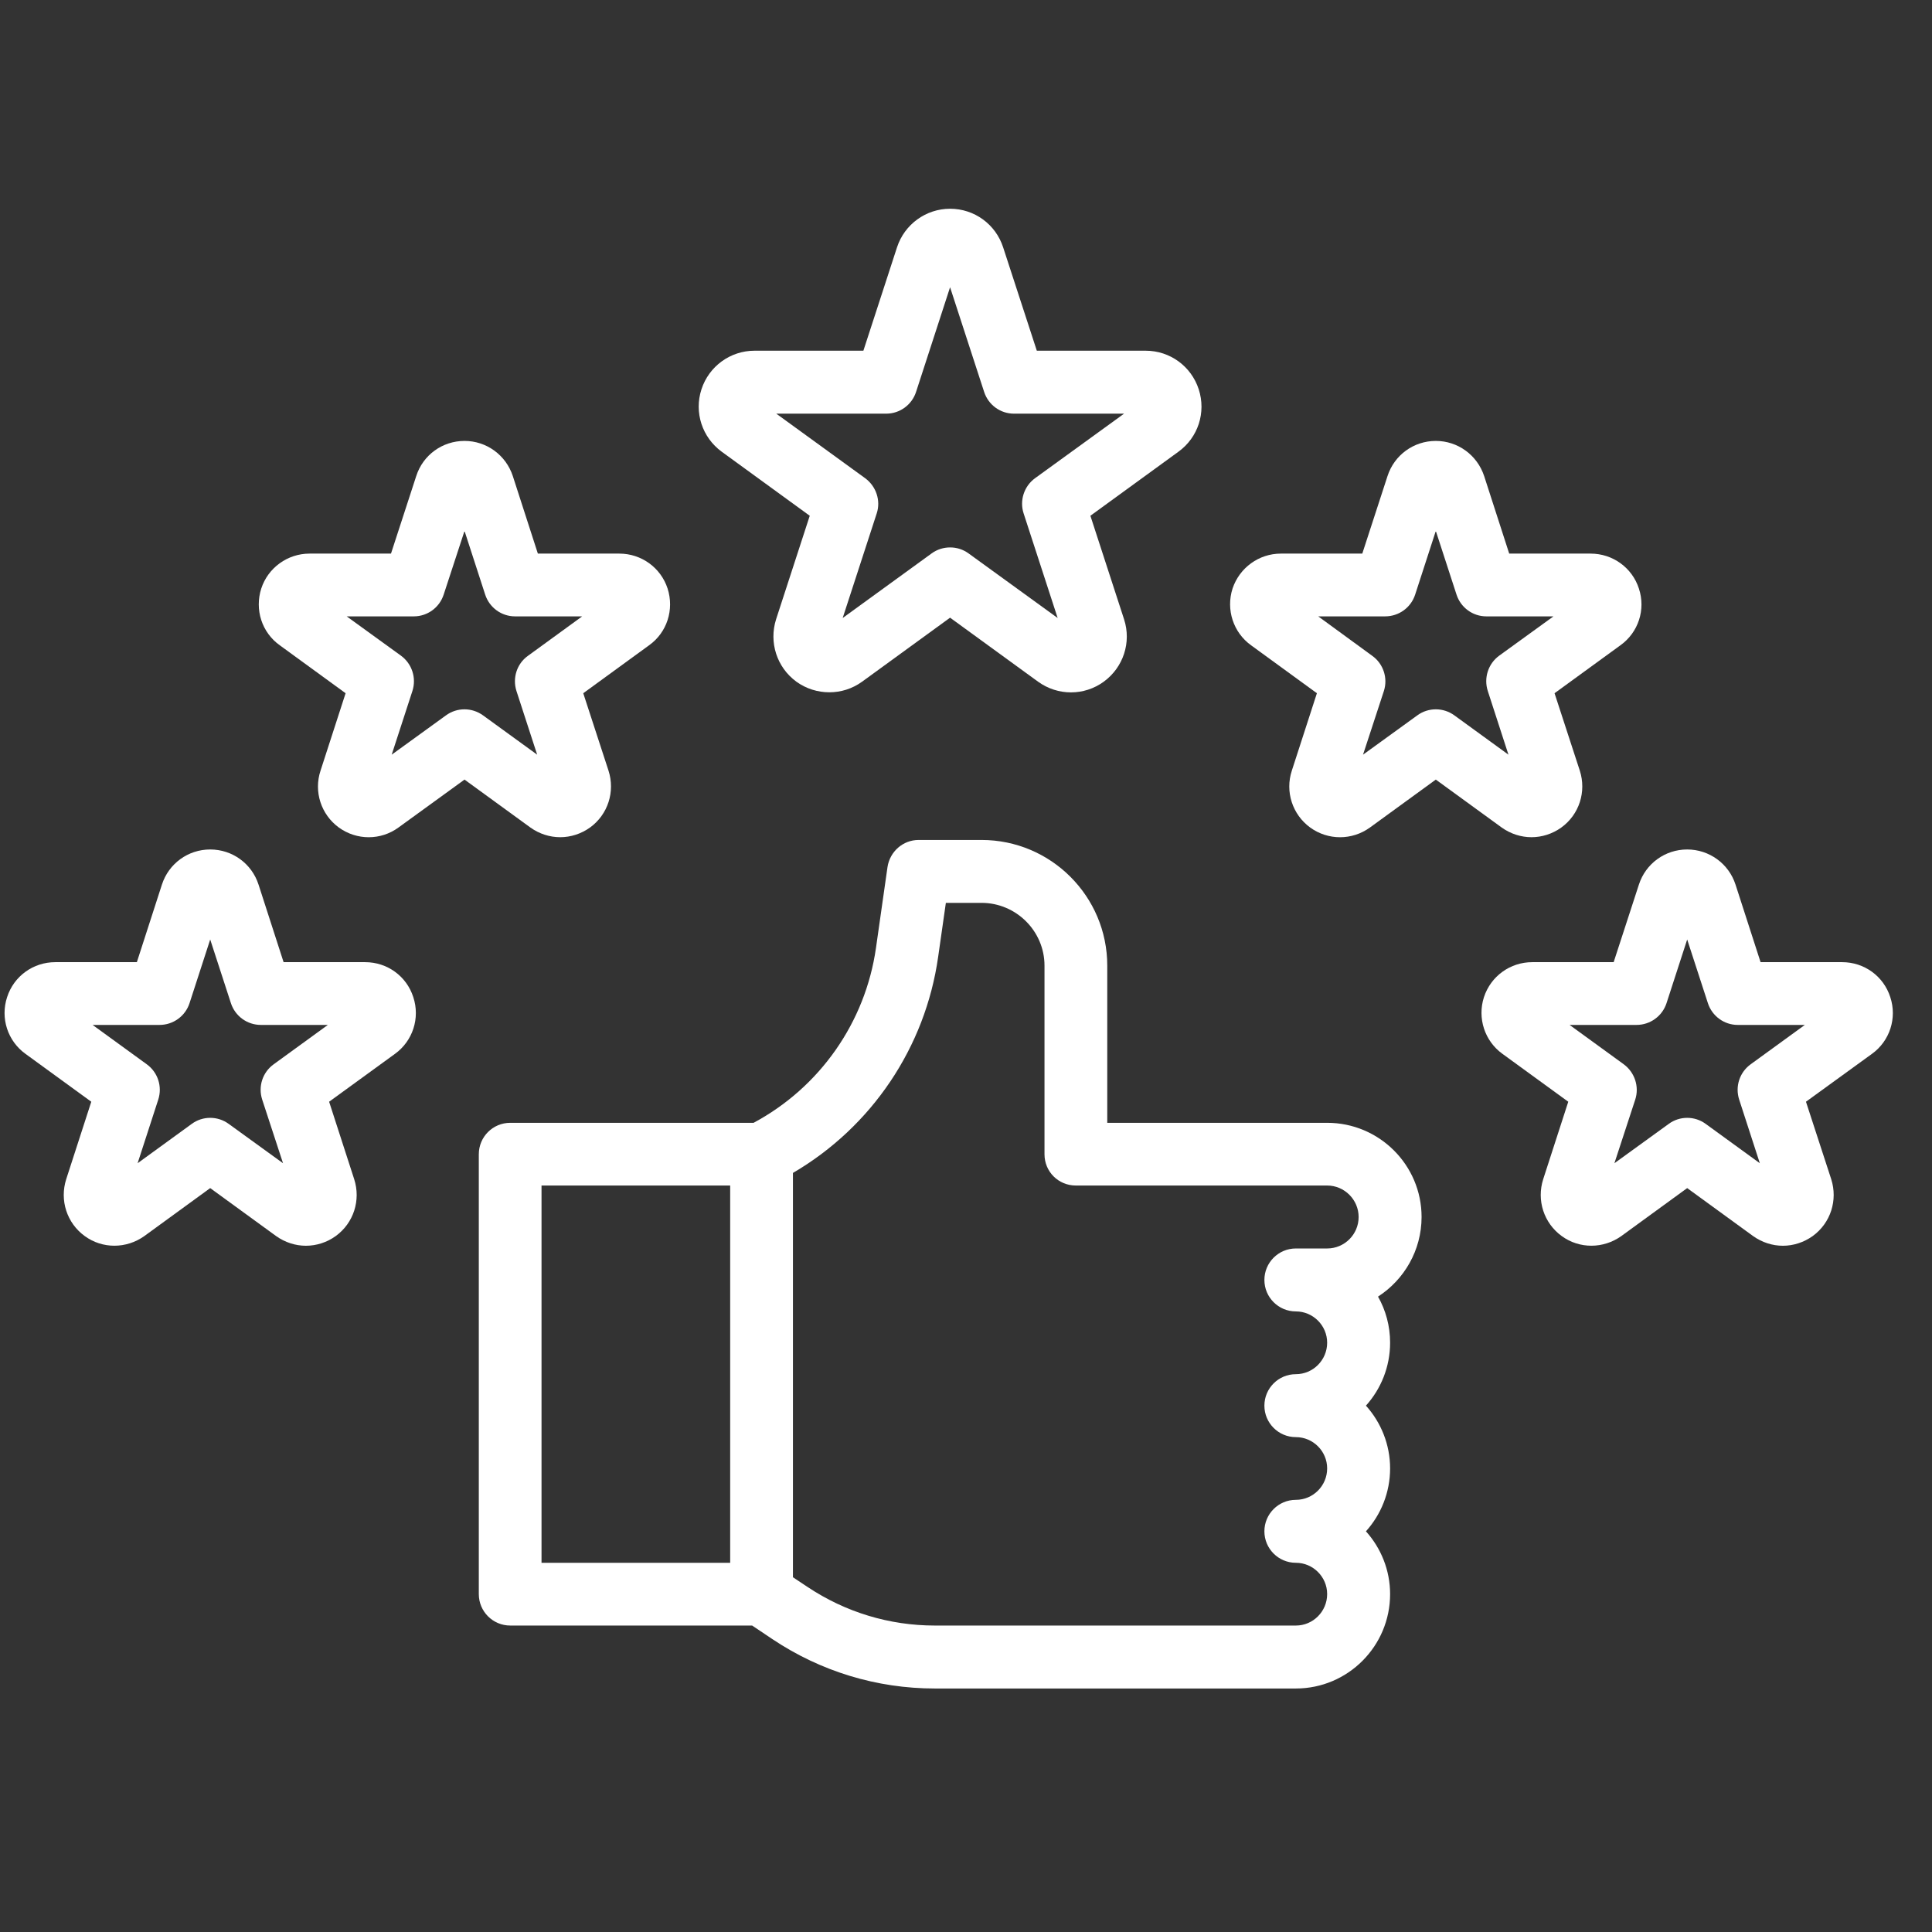
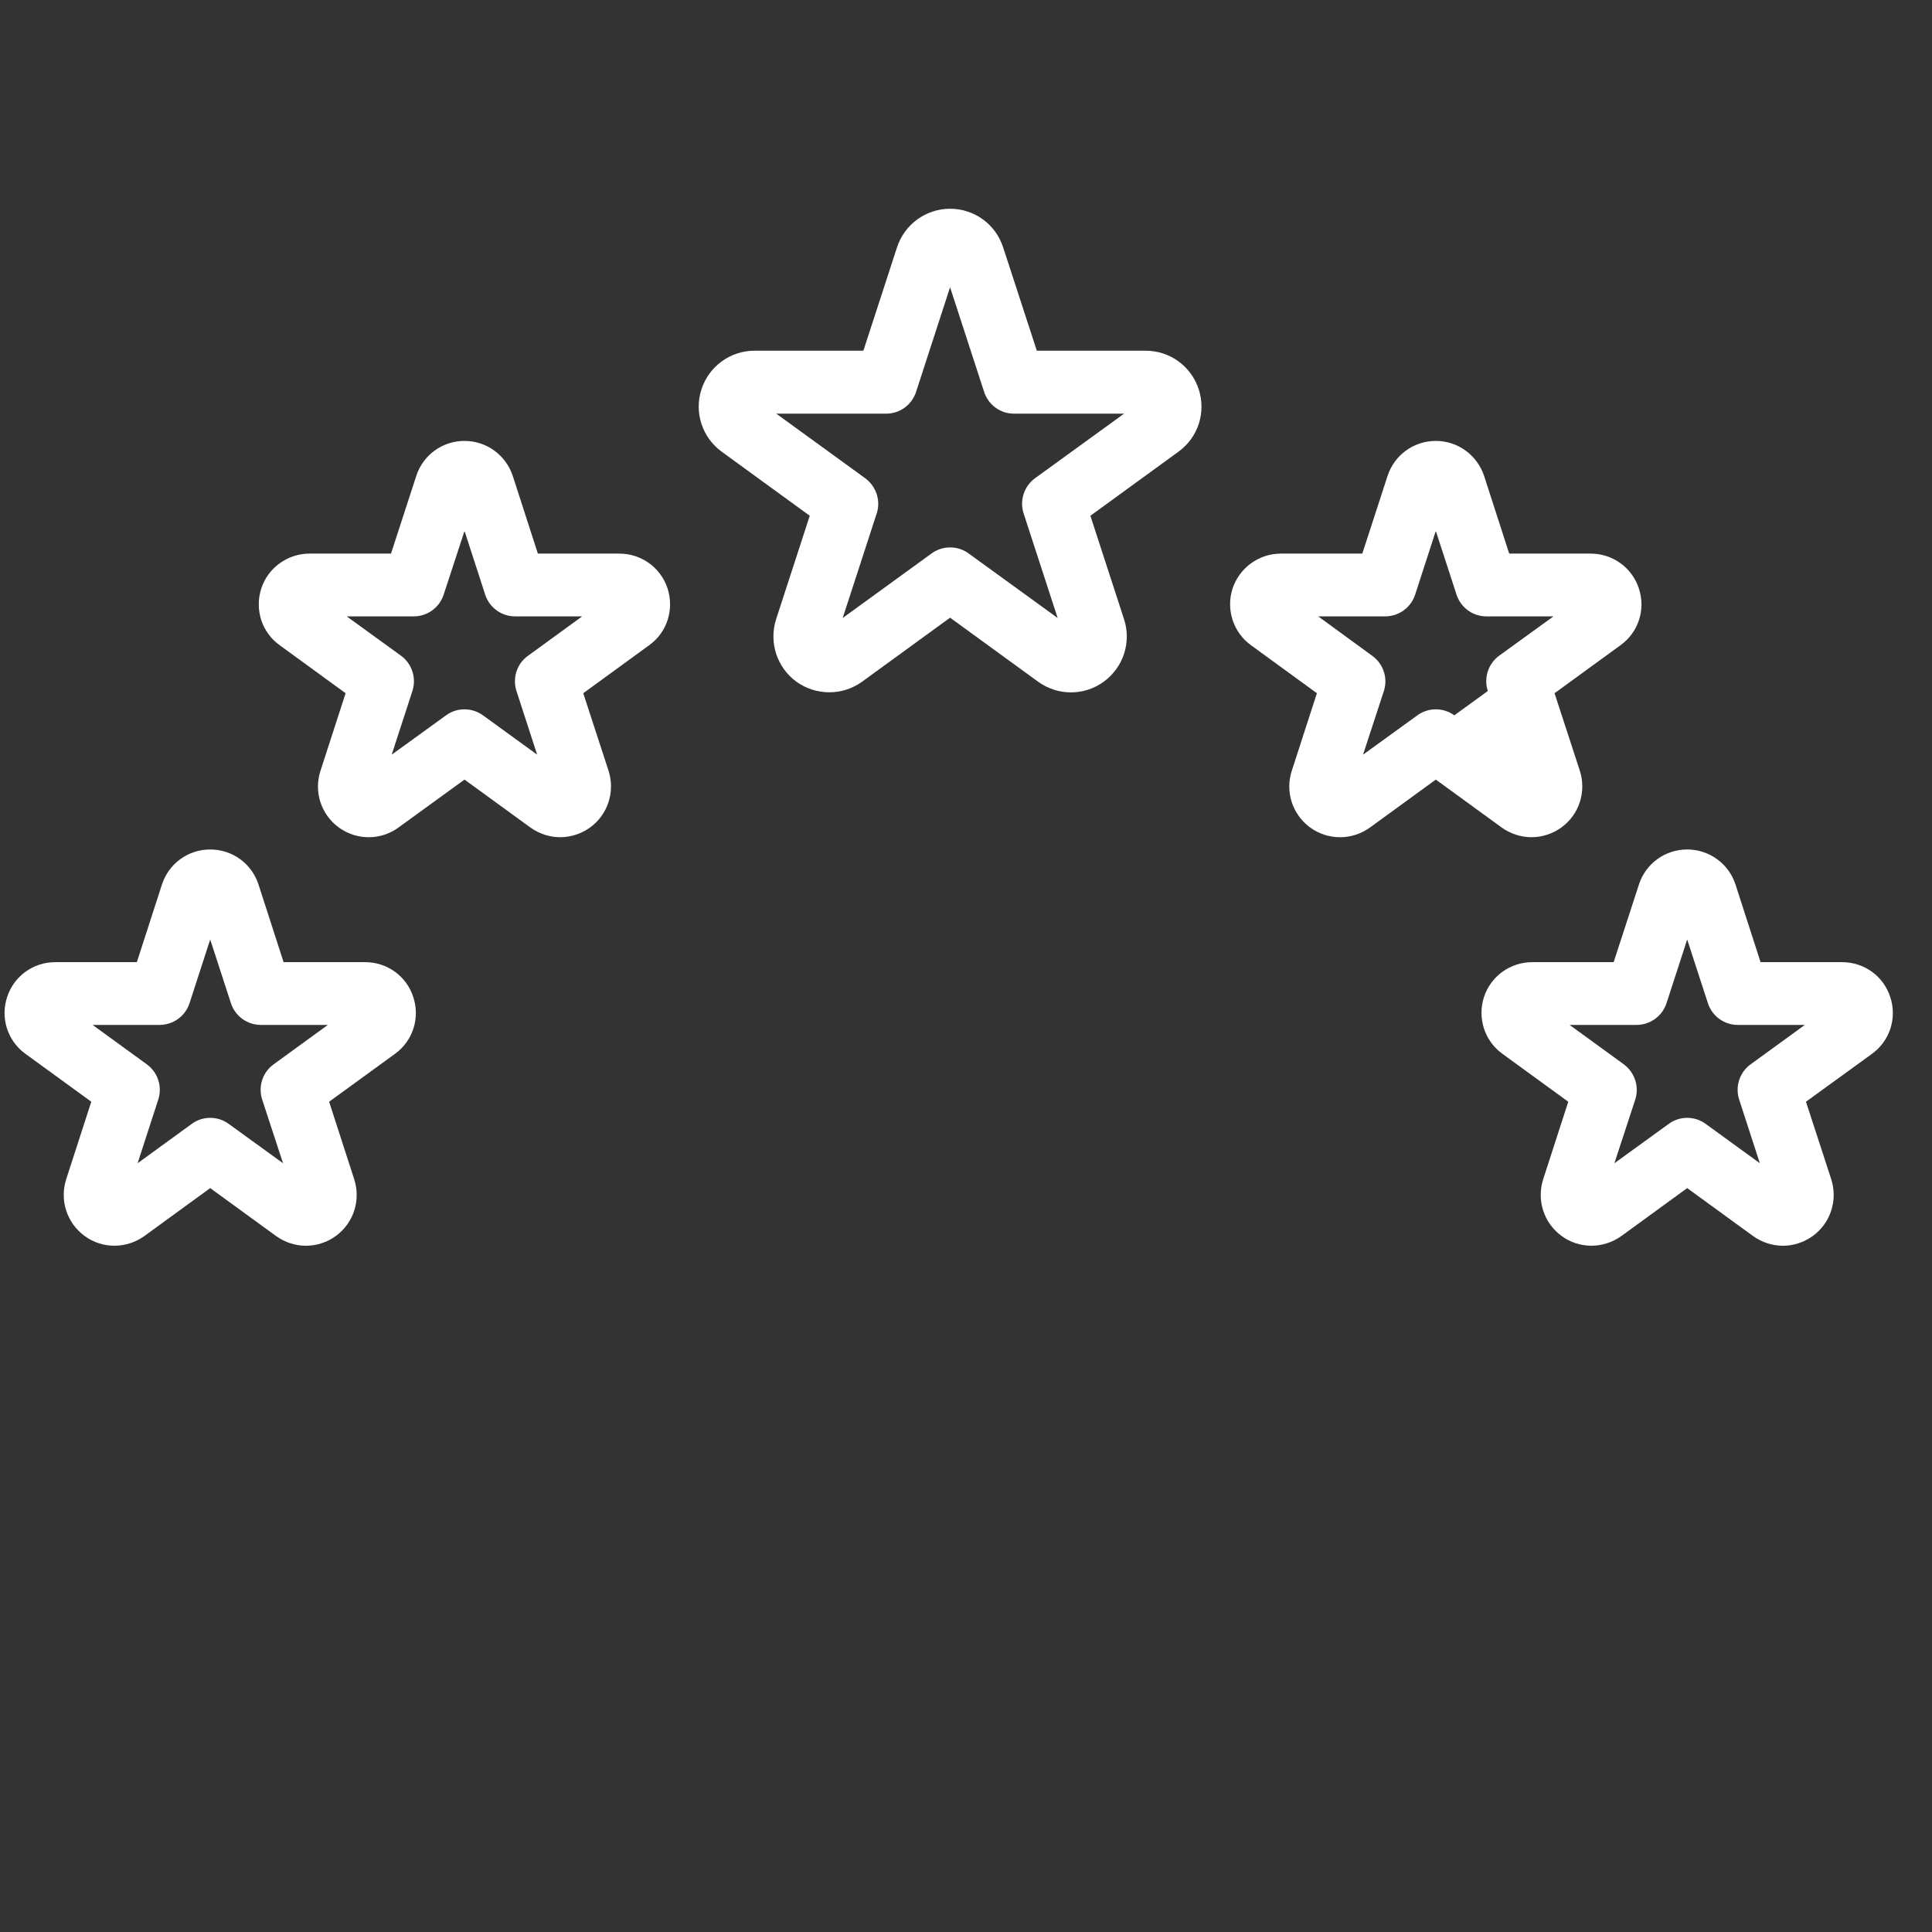
<svg xmlns="http://www.w3.org/2000/svg" width="55" zoomAndPan="magnify" viewBox="0 0 41.25 41.25" height="55" preserveAspectRatio="xMidYMid meet" version="1.0">
  <rect x="0" y="0" width="41.25" height="41.25" fill="#333333" stroke="none" />
  <defs>
    <clipPath id="0ea22e544f">
      <path d="M 14 4.457 L 26 4.457 L 26 15 L 14 15 Z M 14 4.457 " clip-rule="nonzero" />
    </clipPath>
    <clipPath id="6d8304f32e">
      <path d="M 31 18 L 40.512 18 L 40.512 27 L 31 27 Z M 31 18 " clip-rule="nonzero" />
    </clipPath>
    <clipPath id="44f11add8d">
      <path d="M 10 17 L 31 17 L 31 36.129 L 10 36.129 Z M 10 17 " clip-rule="nonzero" />
    </clipPath>
  </defs>
  <g clip-path="url(#0ea22e544f)">
    <path fill="#ffffff" d="M 22.098 10.211 C 21.863 10.383 21.766 10.688 21.855 10.961 L 22.582 13.195 L 20.68 11.816 C 20.562 11.73 20.426 11.688 20.285 11.688 C 20.148 11.688 20.008 11.73 19.891 11.816 L 17.992 13.195 L 18.719 10.961 C 18.809 10.688 18.707 10.383 18.473 10.211 L 16.574 8.832 L 18.922 8.832 C 19.211 8.832 19.469 8.645 19.559 8.367 L 20.285 6.133 L 21.012 8.367 C 21.102 8.645 21.359 8.832 21.648 8.832 L 24 8.832 Z M 25.594 8.312 C 25.434 7.82 24.98 7.488 24.461 7.488 L 22.137 7.488 L 21.418 5.281 C 21.258 4.789 20.805 4.457 20.285 4.457 C 19.77 4.457 19.312 4.789 19.152 5.281 L 18.434 7.488 L 16.109 7.488 C 15.594 7.488 15.137 7.82 14.977 8.312 C 14.816 8.805 14.992 9.34 15.41 9.645 L 17.289 11.012 L 16.57 13.223 C 16.414 13.715 16.586 14.25 17.004 14.555 C 17.215 14.707 17.461 14.781 17.707 14.781 C 17.953 14.781 18.195 14.707 18.406 14.555 L 20.285 13.188 L 22.164 14.555 C 22.586 14.859 23.148 14.859 23.566 14.555 C 23.984 14.25 24.16 13.715 24 13.223 L 23.281 11.012 L 25.16 9.645 C 25.582 9.34 25.754 8.805 25.594 8.312 " fill-opacity="1" fill-rule="nonzero" />
  </g>
  <path fill="#ffffff" d="M 9.523 15.273 L 8.363 16.113 L 8.805 14.754 C 8.895 14.477 8.797 14.172 8.562 14 L 7.402 13.16 L 8.836 13.16 C 9.125 13.16 9.383 12.973 9.473 12.695 L 9.918 11.336 L 10.359 12.695 C 10.449 12.973 10.707 13.16 10.996 13.16 L 12.43 13.16 L 11.27 14.004 C 11.035 14.172 10.938 14.477 11.027 14.754 L 11.469 16.113 L 10.312 15.273 C 10.074 15.102 9.758 15.102 9.523 15.273 Z M 9.672 10.578 Z M 11.961 17.875 C 12.184 17.875 12.406 17.805 12.598 17.668 C 12.98 17.391 13.137 16.902 12.992 16.453 L 12.453 14.801 L 13.859 13.777 C 14.242 13.504 14.398 13.016 14.254 12.566 C 14.109 12.121 13.695 11.82 13.223 11.82 L 11.484 11.82 L 10.949 10.164 C 10.801 9.715 10.387 9.414 9.918 9.414 C 9.445 9.414 9.031 9.715 8.887 10.164 L 8.348 11.82 L 6.609 11.82 C 6.141 11.82 5.723 12.121 5.578 12.566 C 5.434 13.016 5.59 13.504 5.973 13.777 L 7.379 14.801 L 6.844 16.453 C 6.695 16.902 6.855 17.391 7.234 17.668 C 7.617 17.945 8.129 17.945 8.508 17.668 L 9.918 16.645 L 11.324 17.668 C 11.516 17.805 11.738 17.875 11.961 17.875 " fill-opacity="1" fill-rule="nonzero" />
  <path fill="#ffffff" d="M 5.844 22.723 C 5.605 22.895 5.508 23.199 5.598 23.477 L 6.043 24.836 L 4.883 23.996 C 4.648 23.824 4.328 23.824 4.094 23.996 L 2.938 24.836 L 3.379 23.477 C 3.469 23.199 3.371 22.895 3.133 22.723 L 1.977 21.883 L 3.406 21.883 C 3.699 21.883 3.957 21.695 4.047 21.418 L 4.488 20.059 L 4.93 21.418 C 5.02 21.695 5.277 21.883 5.57 21.883 L 7 21.883 Z M 4.242 19.301 Z M 7.797 20.543 L 6.055 20.543 L 5.52 18.887 C 5.375 18.438 4.961 18.137 4.488 18.137 C 4.016 18.137 3.602 18.438 3.457 18.887 L 2.922 20.543 L 1.18 20.543 C 0.711 20.543 0.297 20.84 0.152 21.289 C 0.004 21.738 0.164 22.227 0.543 22.5 L 1.949 23.523 L 1.414 25.176 C 1.27 25.625 1.426 26.113 1.809 26.391 C 2.188 26.668 2.699 26.664 3.082 26.391 L 4.488 25.367 L 5.895 26.391 C 6.086 26.527 6.309 26.598 6.531 26.598 C 6.754 26.598 6.98 26.527 7.168 26.391 C 7.551 26.113 7.707 25.625 7.562 25.176 L 7.027 23.523 L 8.434 22.5 C 8.812 22.227 8.973 21.738 8.824 21.289 C 8.68 20.84 8.266 20.543 7.797 20.543 " fill-opacity="1" fill-rule="nonzero" />
  <g clip-path="url(#6d8304f32e)">
    <path fill="#ffffff" d="M 37.379 22.723 C 37.141 22.895 37.043 23.199 37.133 23.477 L 37.574 24.836 L 36.418 23.996 C 36.184 23.824 35.863 23.824 35.629 23.996 L 34.469 24.836 L 34.914 23.477 C 35.004 23.199 34.902 22.895 34.668 22.723 L 33.512 21.883 L 34.941 21.883 C 35.234 21.883 35.492 21.695 35.582 21.418 L 36.023 20.059 L 36.465 21.418 C 36.555 21.695 36.812 21.883 37.102 21.883 L 38.535 21.883 Z M 35.777 19.301 Z M 39.332 20.543 L 37.59 20.543 L 37.055 18.887 C 36.91 18.438 36.492 18.137 36.023 18.137 C 35.551 18.137 35.137 18.438 34.992 18.887 L 34.453 20.543 L 32.715 20.543 C 32.246 20.543 31.832 20.84 31.684 21.289 C 31.539 21.738 31.699 22.227 32.078 22.5 L 33.484 23.523 L 32.949 25.176 C 32.805 25.625 32.961 26.113 33.344 26.391 C 33.723 26.668 34.234 26.664 34.617 26.391 L 36.023 25.367 L 37.43 26.391 C 37.621 26.527 37.844 26.598 38.066 26.598 C 38.289 26.598 38.512 26.527 38.703 26.391 C 39.086 26.113 39.242 25.625 39.098 25.176 L 38.559 23.523 L 39.969 22.5 C 40.348 22.227 40.508 21.738 40.359 21.289 C 40.215 20.84 39.801 20.543 39.332 20.543 " fill-opacity="1" fill-rule="nonzero" />
  </g>
-   <path fill="#ffffff" d="M 30.262 15.273 L 29.102 16.113 L 29.547 14.754 C 29.637 14.477 29.535 14.172 29.301 14.004 L 28.145 13.16 L 29.574 13.16 C 29.867 13.16 30.125 12.973 30.215 12.695 L 30.656 11.336 L 31.098 12.695 C 31.188 12.973 31.445 13.16 31.734 13.16 L 33.168 13.16 L 32.008 14 C 31.773 14.172 31.676 14.477 31.766 14.754 L 32.207 16.113 L 31.051 15.273 C 30.816 15.102 30.496 15.102 30.262 15.273 Z M 30.41 10.578 Z M 32.699 17.875 C 32.922 17.875 33.145 17.805 33.336 17.668 C 33.719 17.391 33.875 16.902 33.73 16.453 L 33.191 14.801 L 34.598 13.777 C 34.98 13.504 35.141 13.016 34.992 12.566 C 34.848 12.121 34.434 11.82 33.961 11.82 L 32.223 11.82 L 31.688 10.164 C 31.539 9.715 31.125 9.414 30.656 9.414 C 30.184 9.414 29.77 9.715 29.625 10.164 L 29.086 11.82 L 27.348 11.82 C 26.879 11.82 26.465 12.121 26.316 12.566 C 26.172 13.016 26.332 13.504 26.711 13.777 L 28.117 14.801 L 27.582 16.453 C 27.434 16.902 27.594 17.391 27.973 17.668 C 28.355 17.945 28.867 17.945 29.25 17.668 L 30.656 16.645 L 32.062 17.668 C 32.254 17.805 32.477 17.875 32.699 17.875 " fill-opacity="1" fill-rule="nonzero" />
+   <path fill="#ffffff" d="M 30.262 15.273 L 29.102 16.113 L 29.547 14.754 C 29.637 14.477 29.535 14.172 29.301 14.004 L 28.145 13.16 L 29.574 13.16 C 29.867 13.16 30.125 12.973 30.215 12.695 L 30.656 11.336 L 31.098 12.695 C 31.188 12.973 31.445 13.16 31.734 13.16 L 33.168 13.16 L 32.008 14 C 31.773 14.172 31.676 14.477 31.766 14.754 L 31.051 15.273 C 30.816 15.102 30.496 15.102 30.262 15.273 Z M 30.41 10.578 Z M 32.699 17.875 C 32.922 17.875 33.145 17.805 33.336 17.668 C 33.719 17.391 33.875 16.902 33.73 16.453 L 33.191 14.801 L 34.598 13.777 C 34.98 13.504 35.141 13.016 34.992 12.566 C 34.848 12.121 34.434 11.82 33.961 11.82 L 32.223 11.82 L 31.688 10.164 C 31.539 9.715 31.125 9.414 30.656 9.414 C 30.184 9.414 29.77 9.715 29.625 10.164 L 29.086 11.82 L 27.348 11.82 C 26.879 11.82 26.465 12.121 26.316 12.566 C 26.172 13.016 26.332 13.504 26.711 13.777 L 28.117 14.801 L 27.582 16.453 C 27.434 16.902 27.594 17.391 27.973 17.668 C 28.355 17.945 28.867 17.945 29.25 17.668 L 30.656 16.645 L 32.062 17.668 C 32.254 17.805 32.477 17.875 32.699 17.875 " fill-opacity="1" fill-rule="nonzero" />
  <g clip-path="url(#44f11add8d)">
-     <path fill="#ffffff" d="M 28.336 26.656 L 27.668 26.656 C 27.297 26.656 26.996 26.957 26.996 27.328 C 26.996 27.699 27.297 28 27.668 28 C 28.035 28 28.336 28.301 28.336 28.668 C 28.336 29.039 28.035 29.34 27.668 29.34 C 27.297 29.34 26.996 29.641 26.996 30.012 C 26.996 30.383 27.297 30.684 27.668 30.684 C 28.035 30.684 28.336 30.984 28.336 31.352 C 28.336 31.723 28.035 32.023 27.668 32.023 C 27.297 32.023 26.996 32.324 26.996 32.695 C 26.996 33.066 27.297 33.367 27.668 33.367 C 28.035 33.367 28.336 33.668 28.336 34.035 C 28.336 34.406 28.035 34.707 27.668 34.707 L 19.961 34.707 C 18.988 34.707 18.051 34.422 17.242 33.883 L 16.93 33.676 L 16.93 25.043 C 18.609 24.062 19.758 22.363 20.031 20.426 L 20.195 19.277 L 20.957 19.277 C 21.695 19.277 22.301 19.879 22.301 20.617 L 22.301 24.645 C 22.301 25.016 22.598 25.312 22.969 25.312 L 28.336 25.312 C 28.707 25.312 29.008 25.617 29.008 25.984 C 29.008 26.355 28.707 26.656 28.336 26.656 Z M 11.562 25.312 L 15.59 25.312 L 15.59 33.367 L 11.562 33.367 Z M 28.336 23.973 L 23.641 23.973 L 23.641 20.617 C 23.641 19.137 22.438 17.934 20.957 17.934 L 19.613 17.934 C 19.281 17.934 19 18.18 18.949 18.512 L 18.703 20.238 C 18.477 21.828 17.504 23.215 16.09 23.973 L 10.895 23.973 C 10.523 23.973 10.223 24.273 10.223 24.645 L 10.223 34.035 C 10.223 34.406 10.523 34.707 10.895 34.707 L 16.059 34.707 L 16.496 35 C 17.527 35.688 18.723 36.051 19.961 36.051 L 27.668 36.051 C 28.777 36.051 29.68 35.148 29.68 34.035 C 29.68 33.523 29.484 33.051 29.164 32.695 C 29.484 32.34 29.68 31.867 29.68 31.352 C 29.68 30.84 29.484 30.367 29.164 30.012 C 29.484 29.656 29.68 29.184 29.68 28.668 C 29.68 28.309 29.586 27.973 29.422 27.684 C 29.98 27.324 30.352 26.695 30.352 25.984 C 30.352 24.875 29.449 23.973 28.336 23.973 " fill-opacity="1" fill-rule="nonzero" />
-   </g>
+     </g>
</svg>